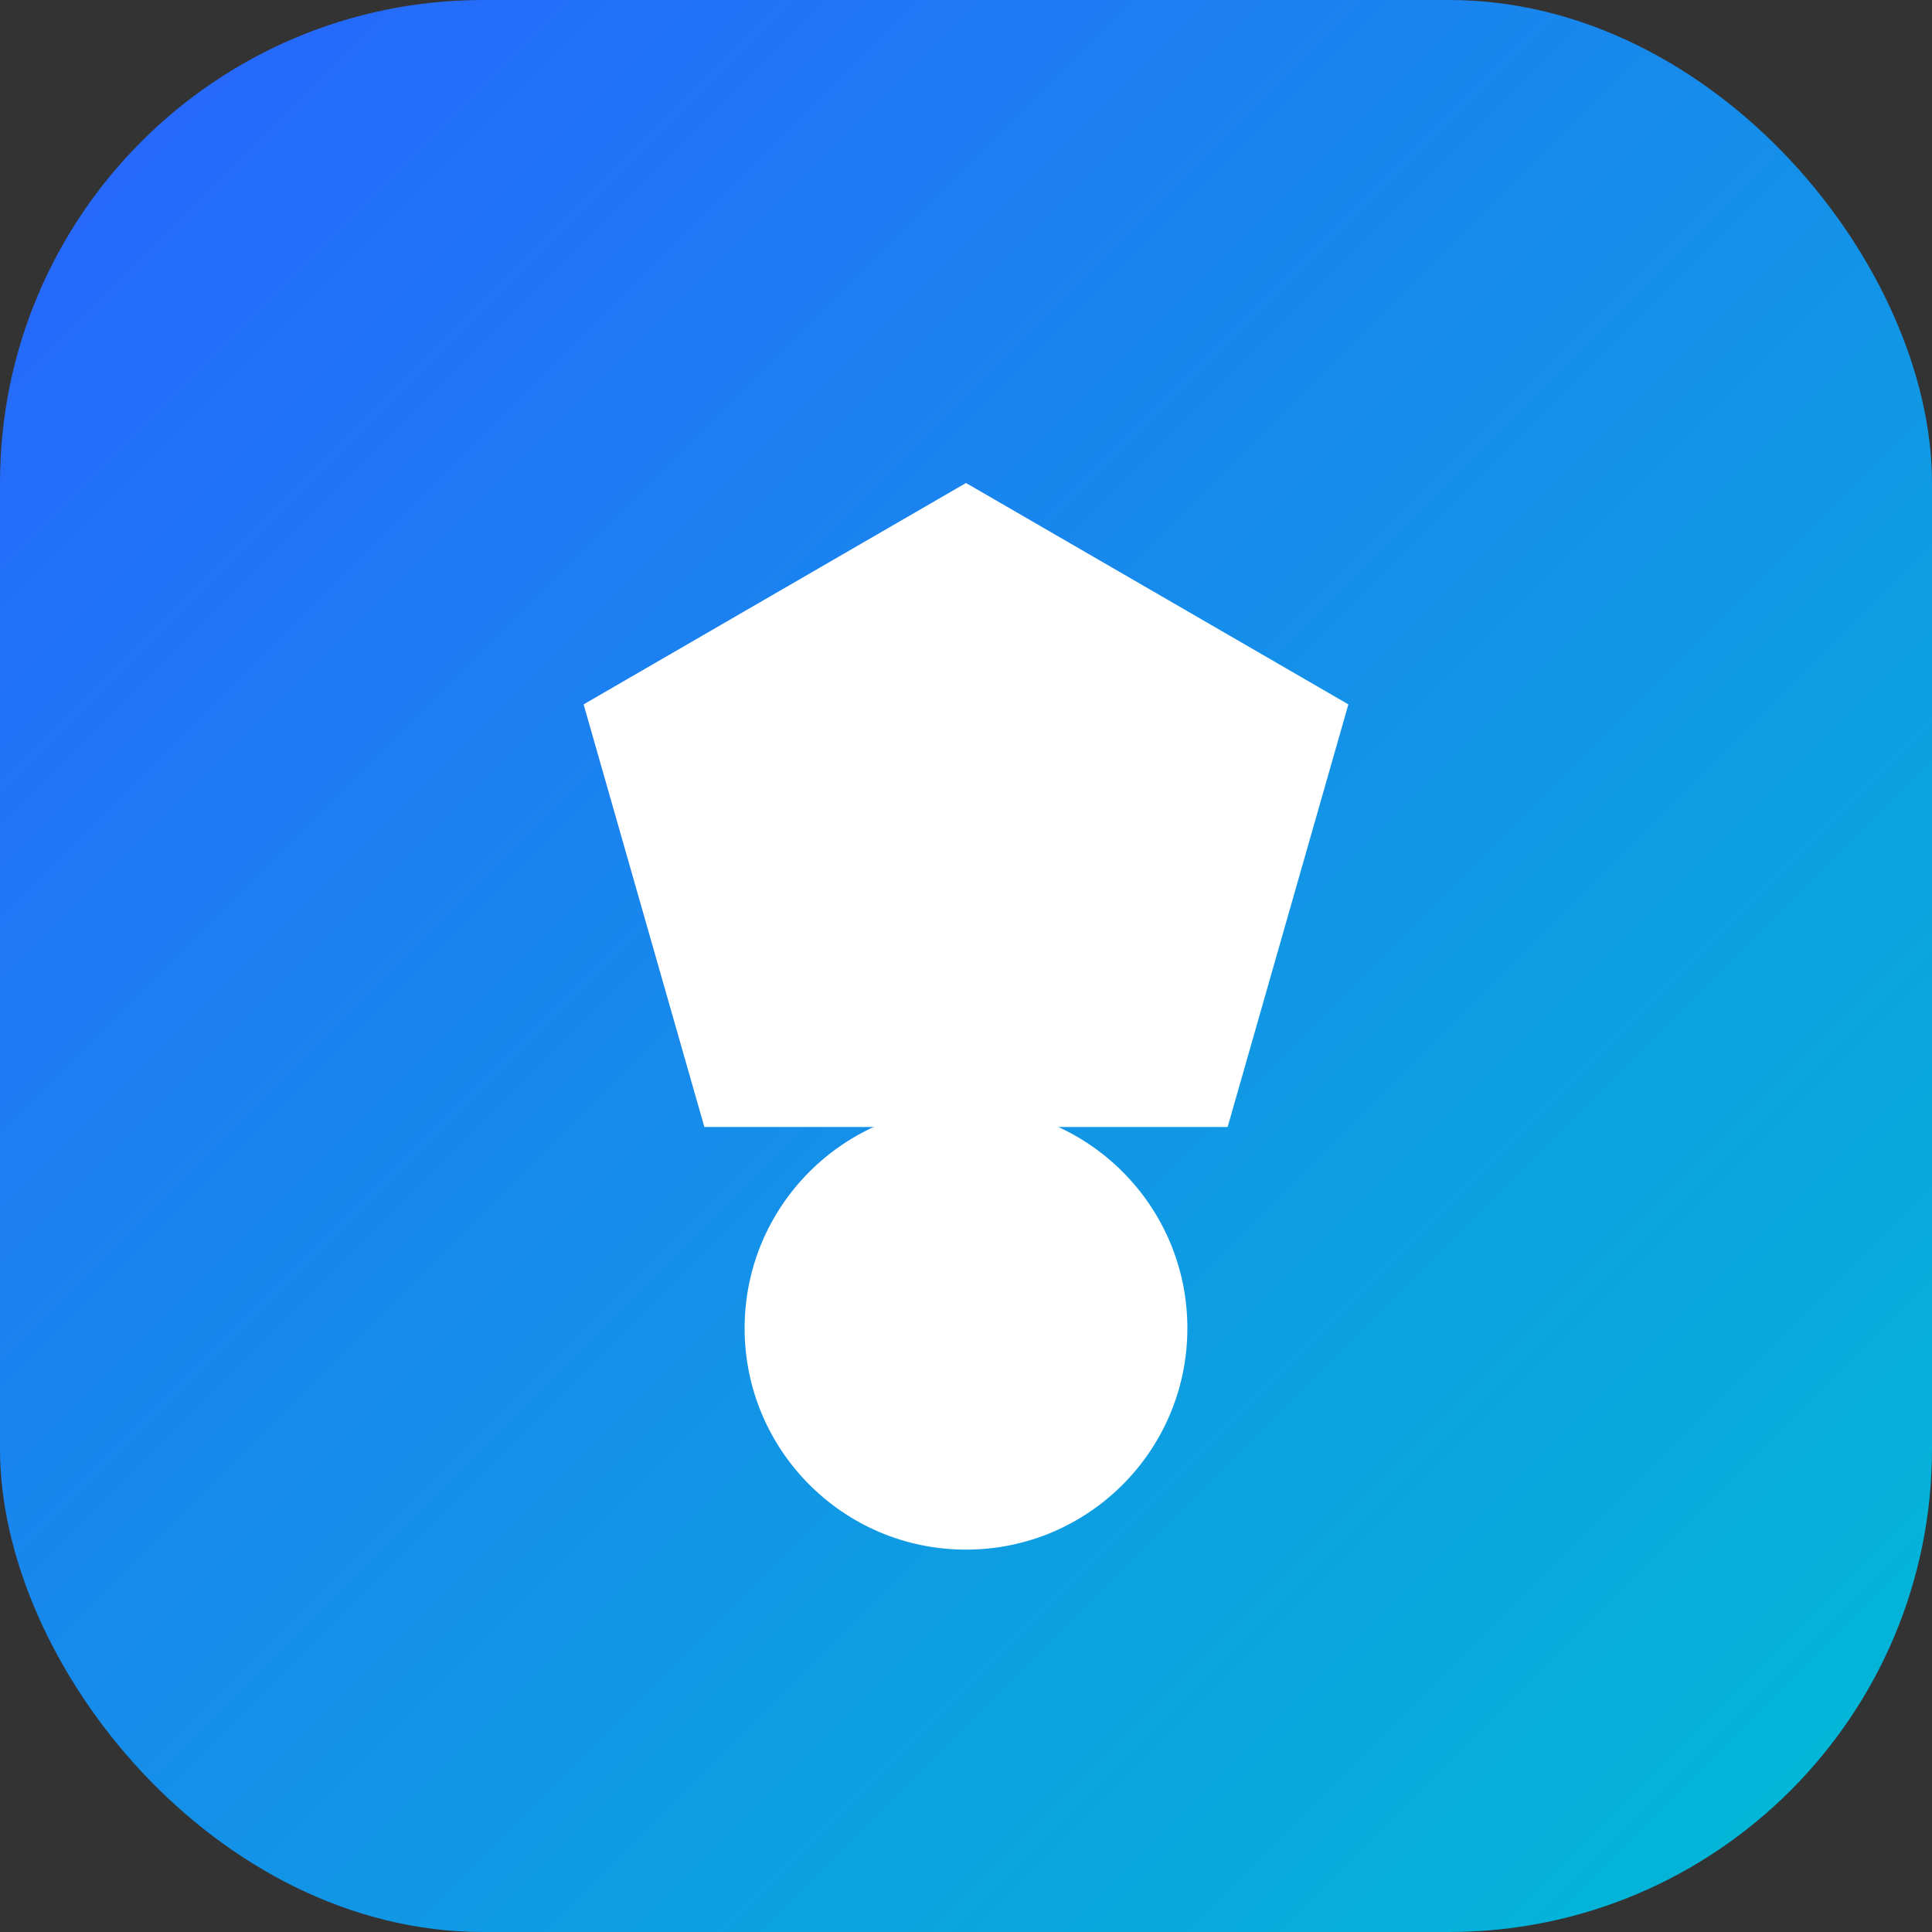
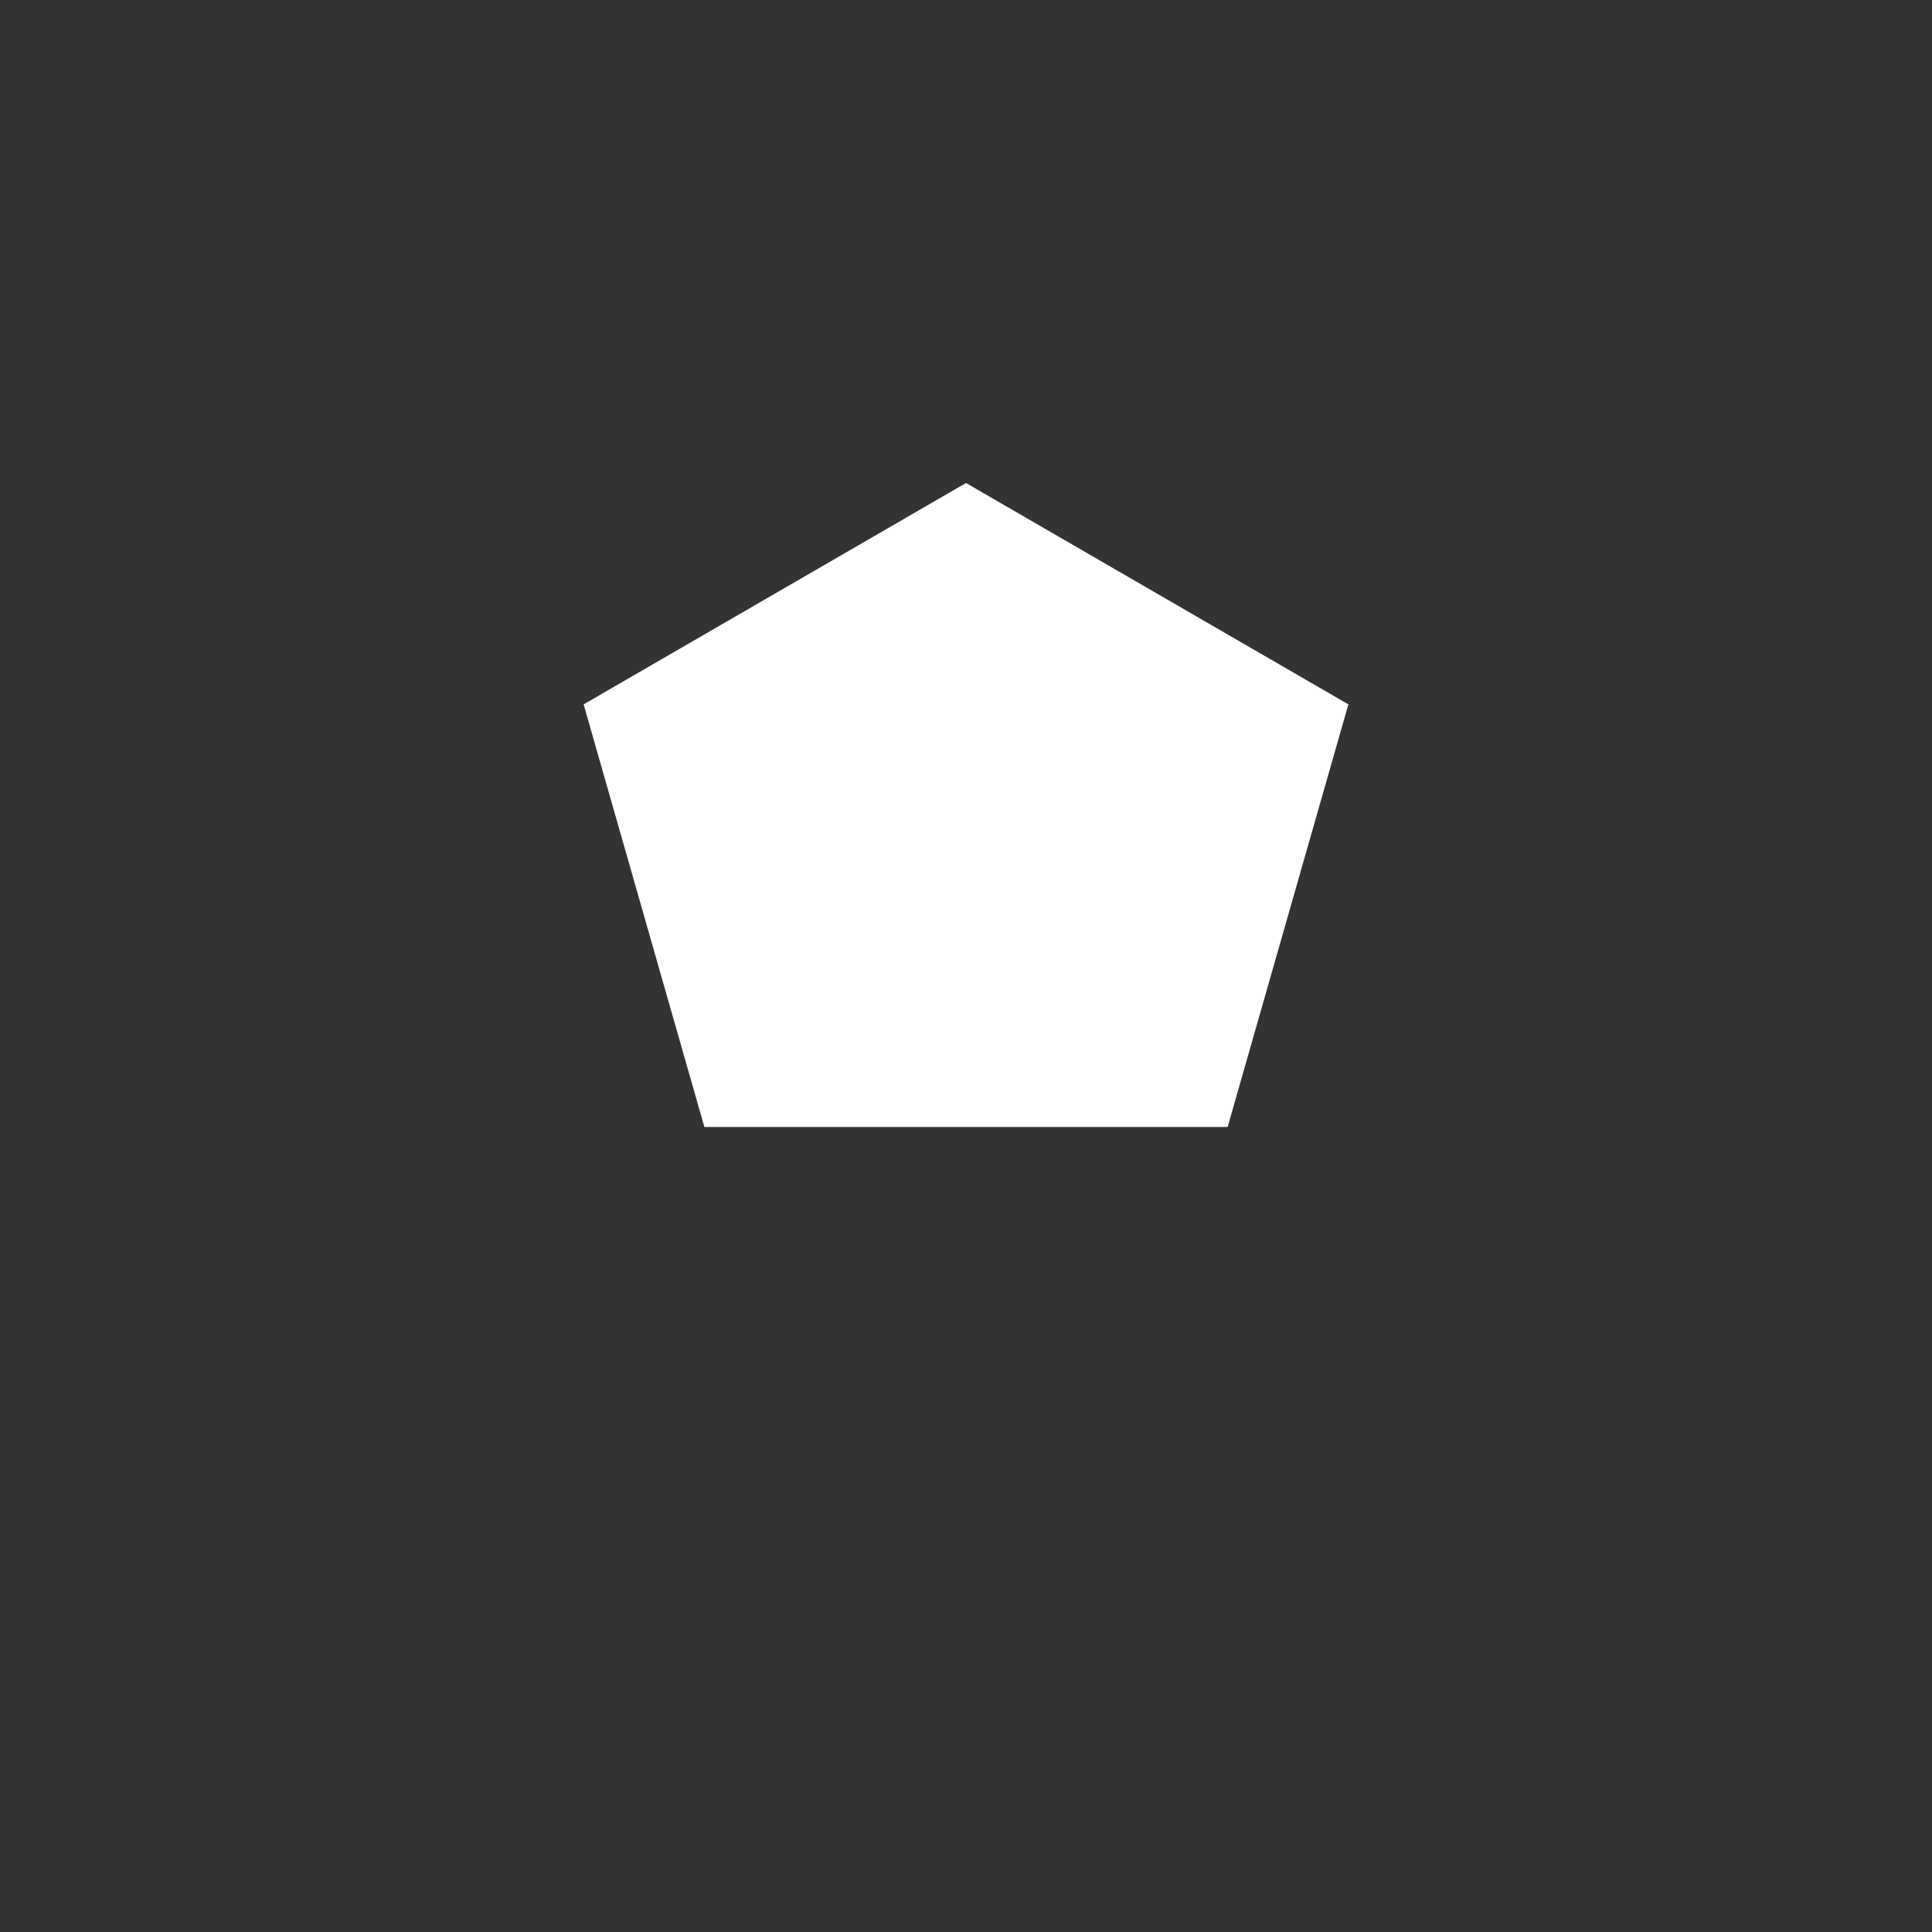
<svg xmlns="http://www.w3.org/2000/svg" width="192" height="192" viewBox="0 0 192 192">
  <rect x="0" y="0" width="192" height="192" fill="#333333" stroke="none" />
  <defs>
    <linearGradient id="icon-gradient" x1="0%" y1="0%" x2="100%" y2="100%">
      <stop offset="0%" style="stop-color:#2962ff;stop-opacity:1" />
      <stop offset="100%" style="stop-color:#00bcd4;stop-opacity:1" />
    </linearGradient>
  </defs>
-   <rect width="192" height="192" rx="48" fill="url(#icon-gradient)" />
-   <path d="M58 70 L96 48 L134 70 L122 112 L70 112 Z" fill="white" />
-   <circle cx="96" cy="132" r="22" fill="white" />
+   <path d="M58 70 L96 48 L134 70 L122 112 L70 112 " fill="white" />
</svg>